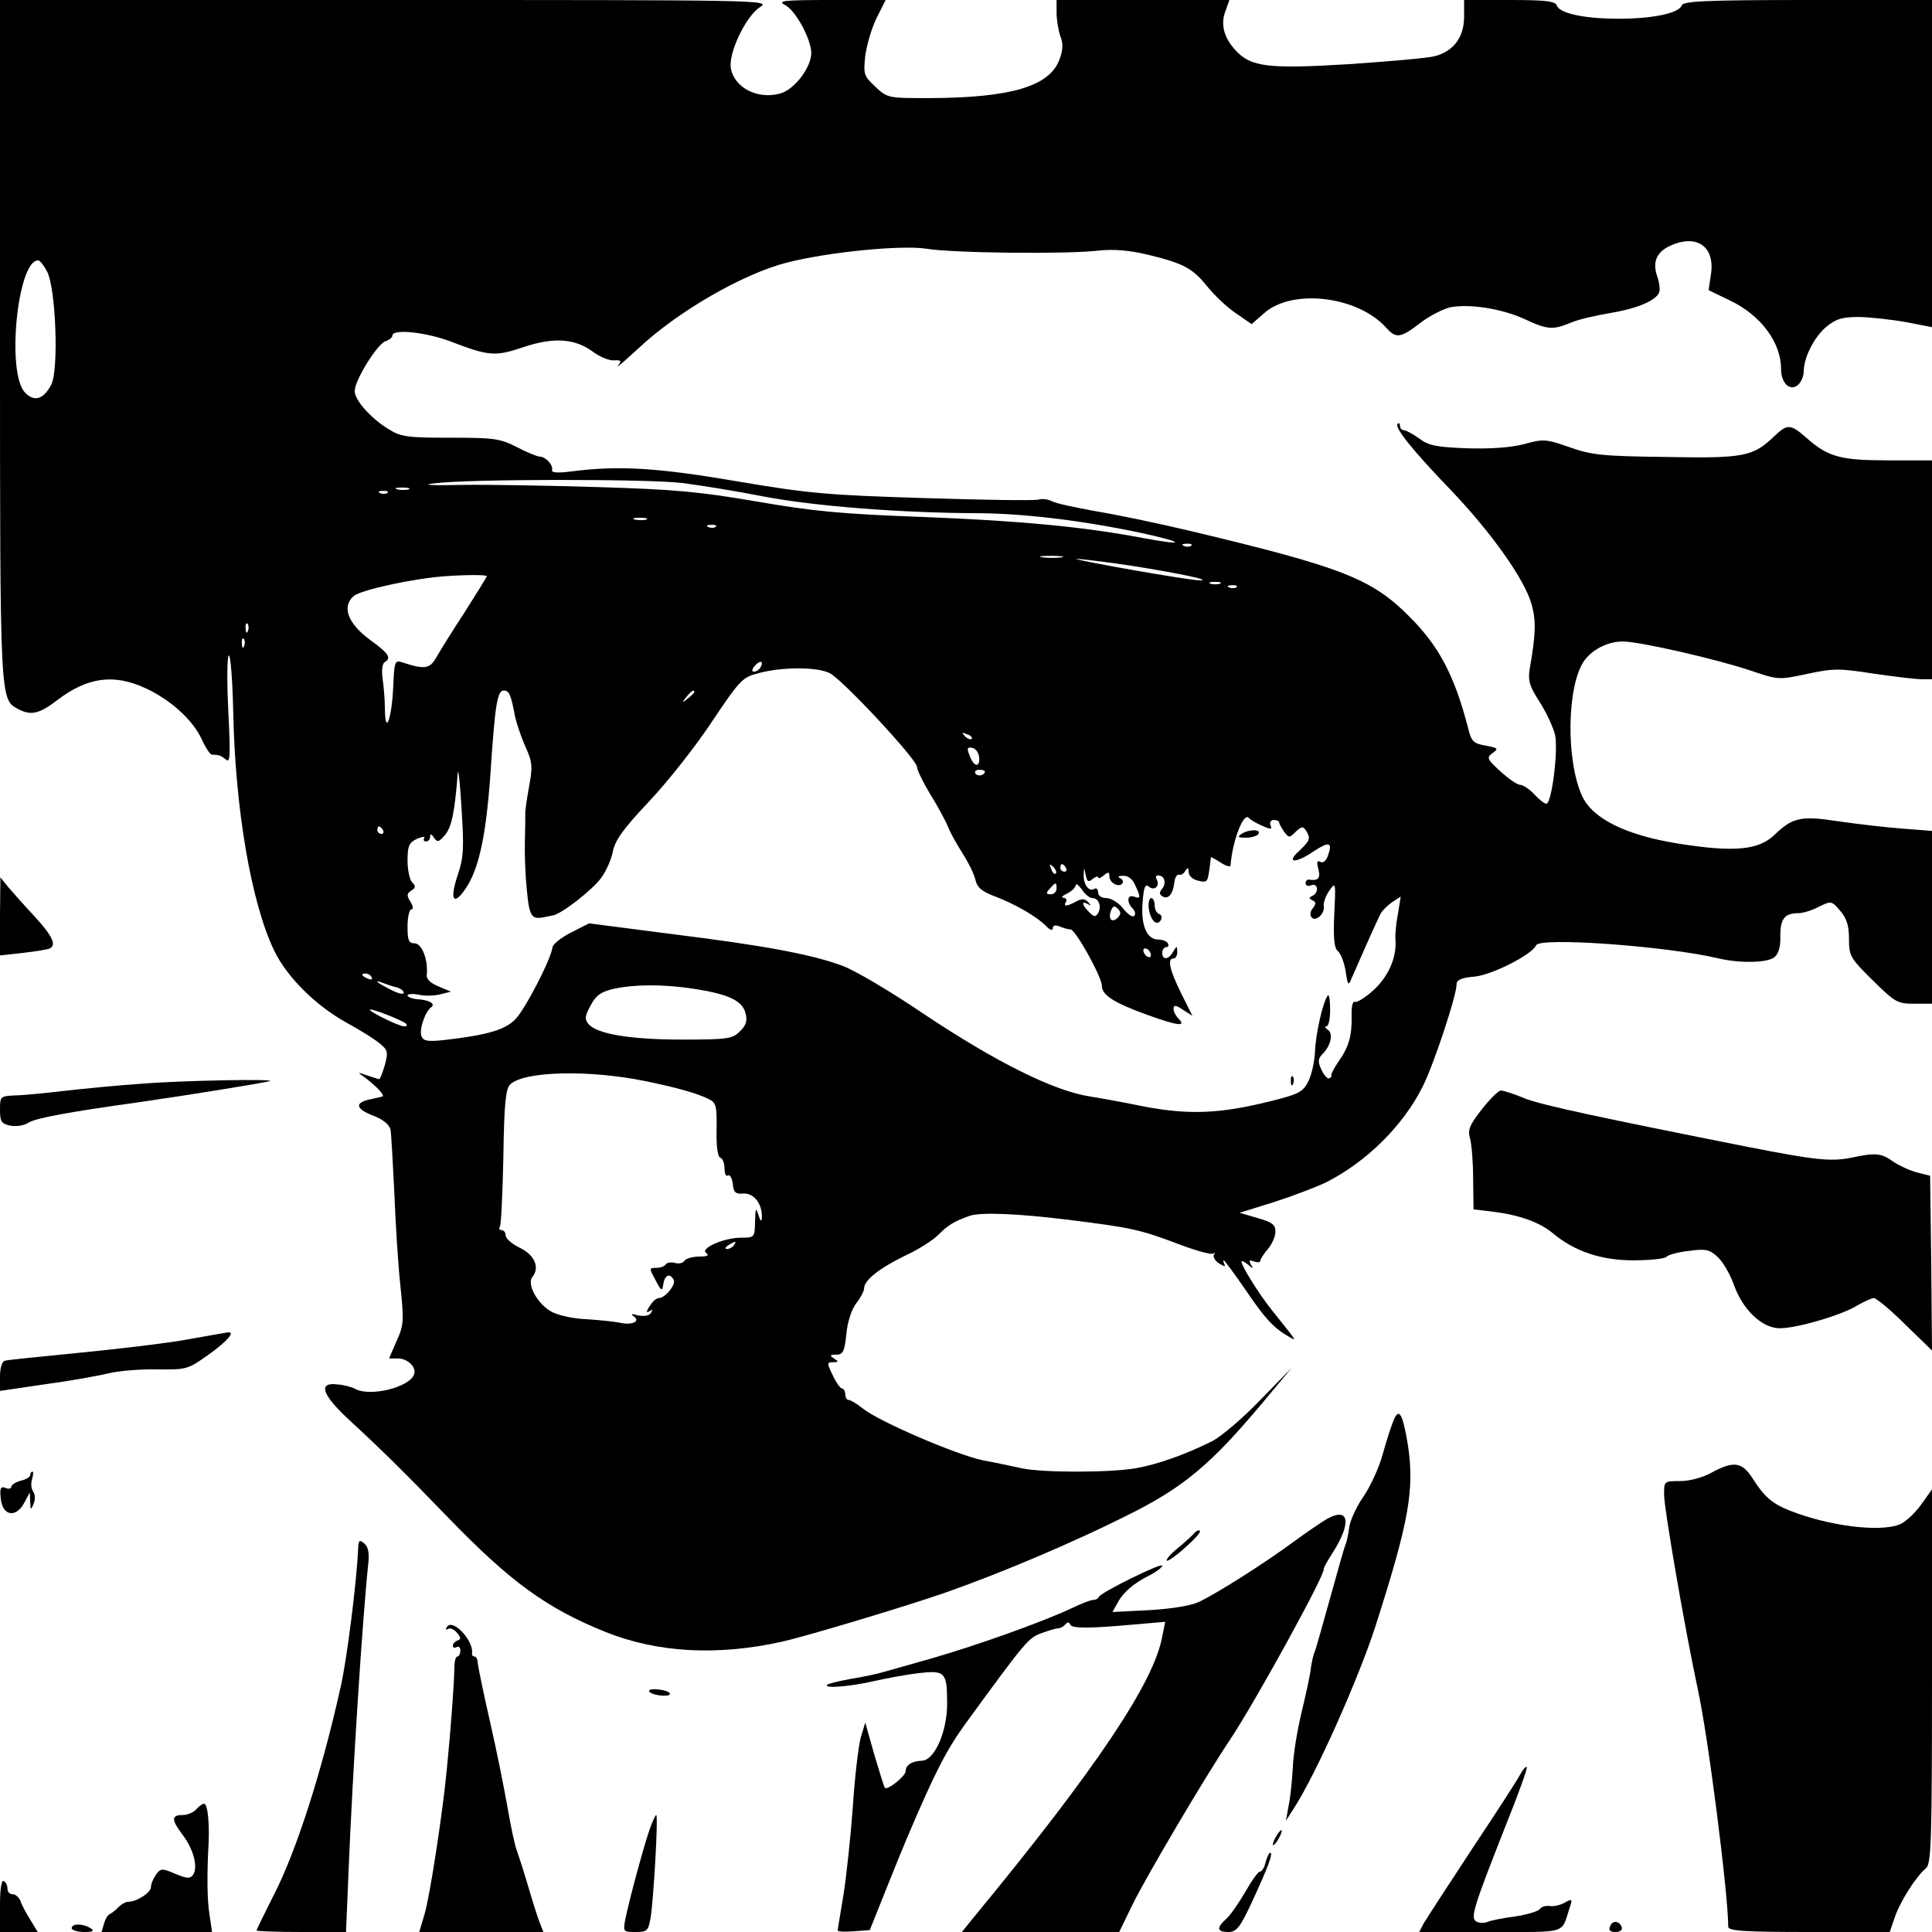
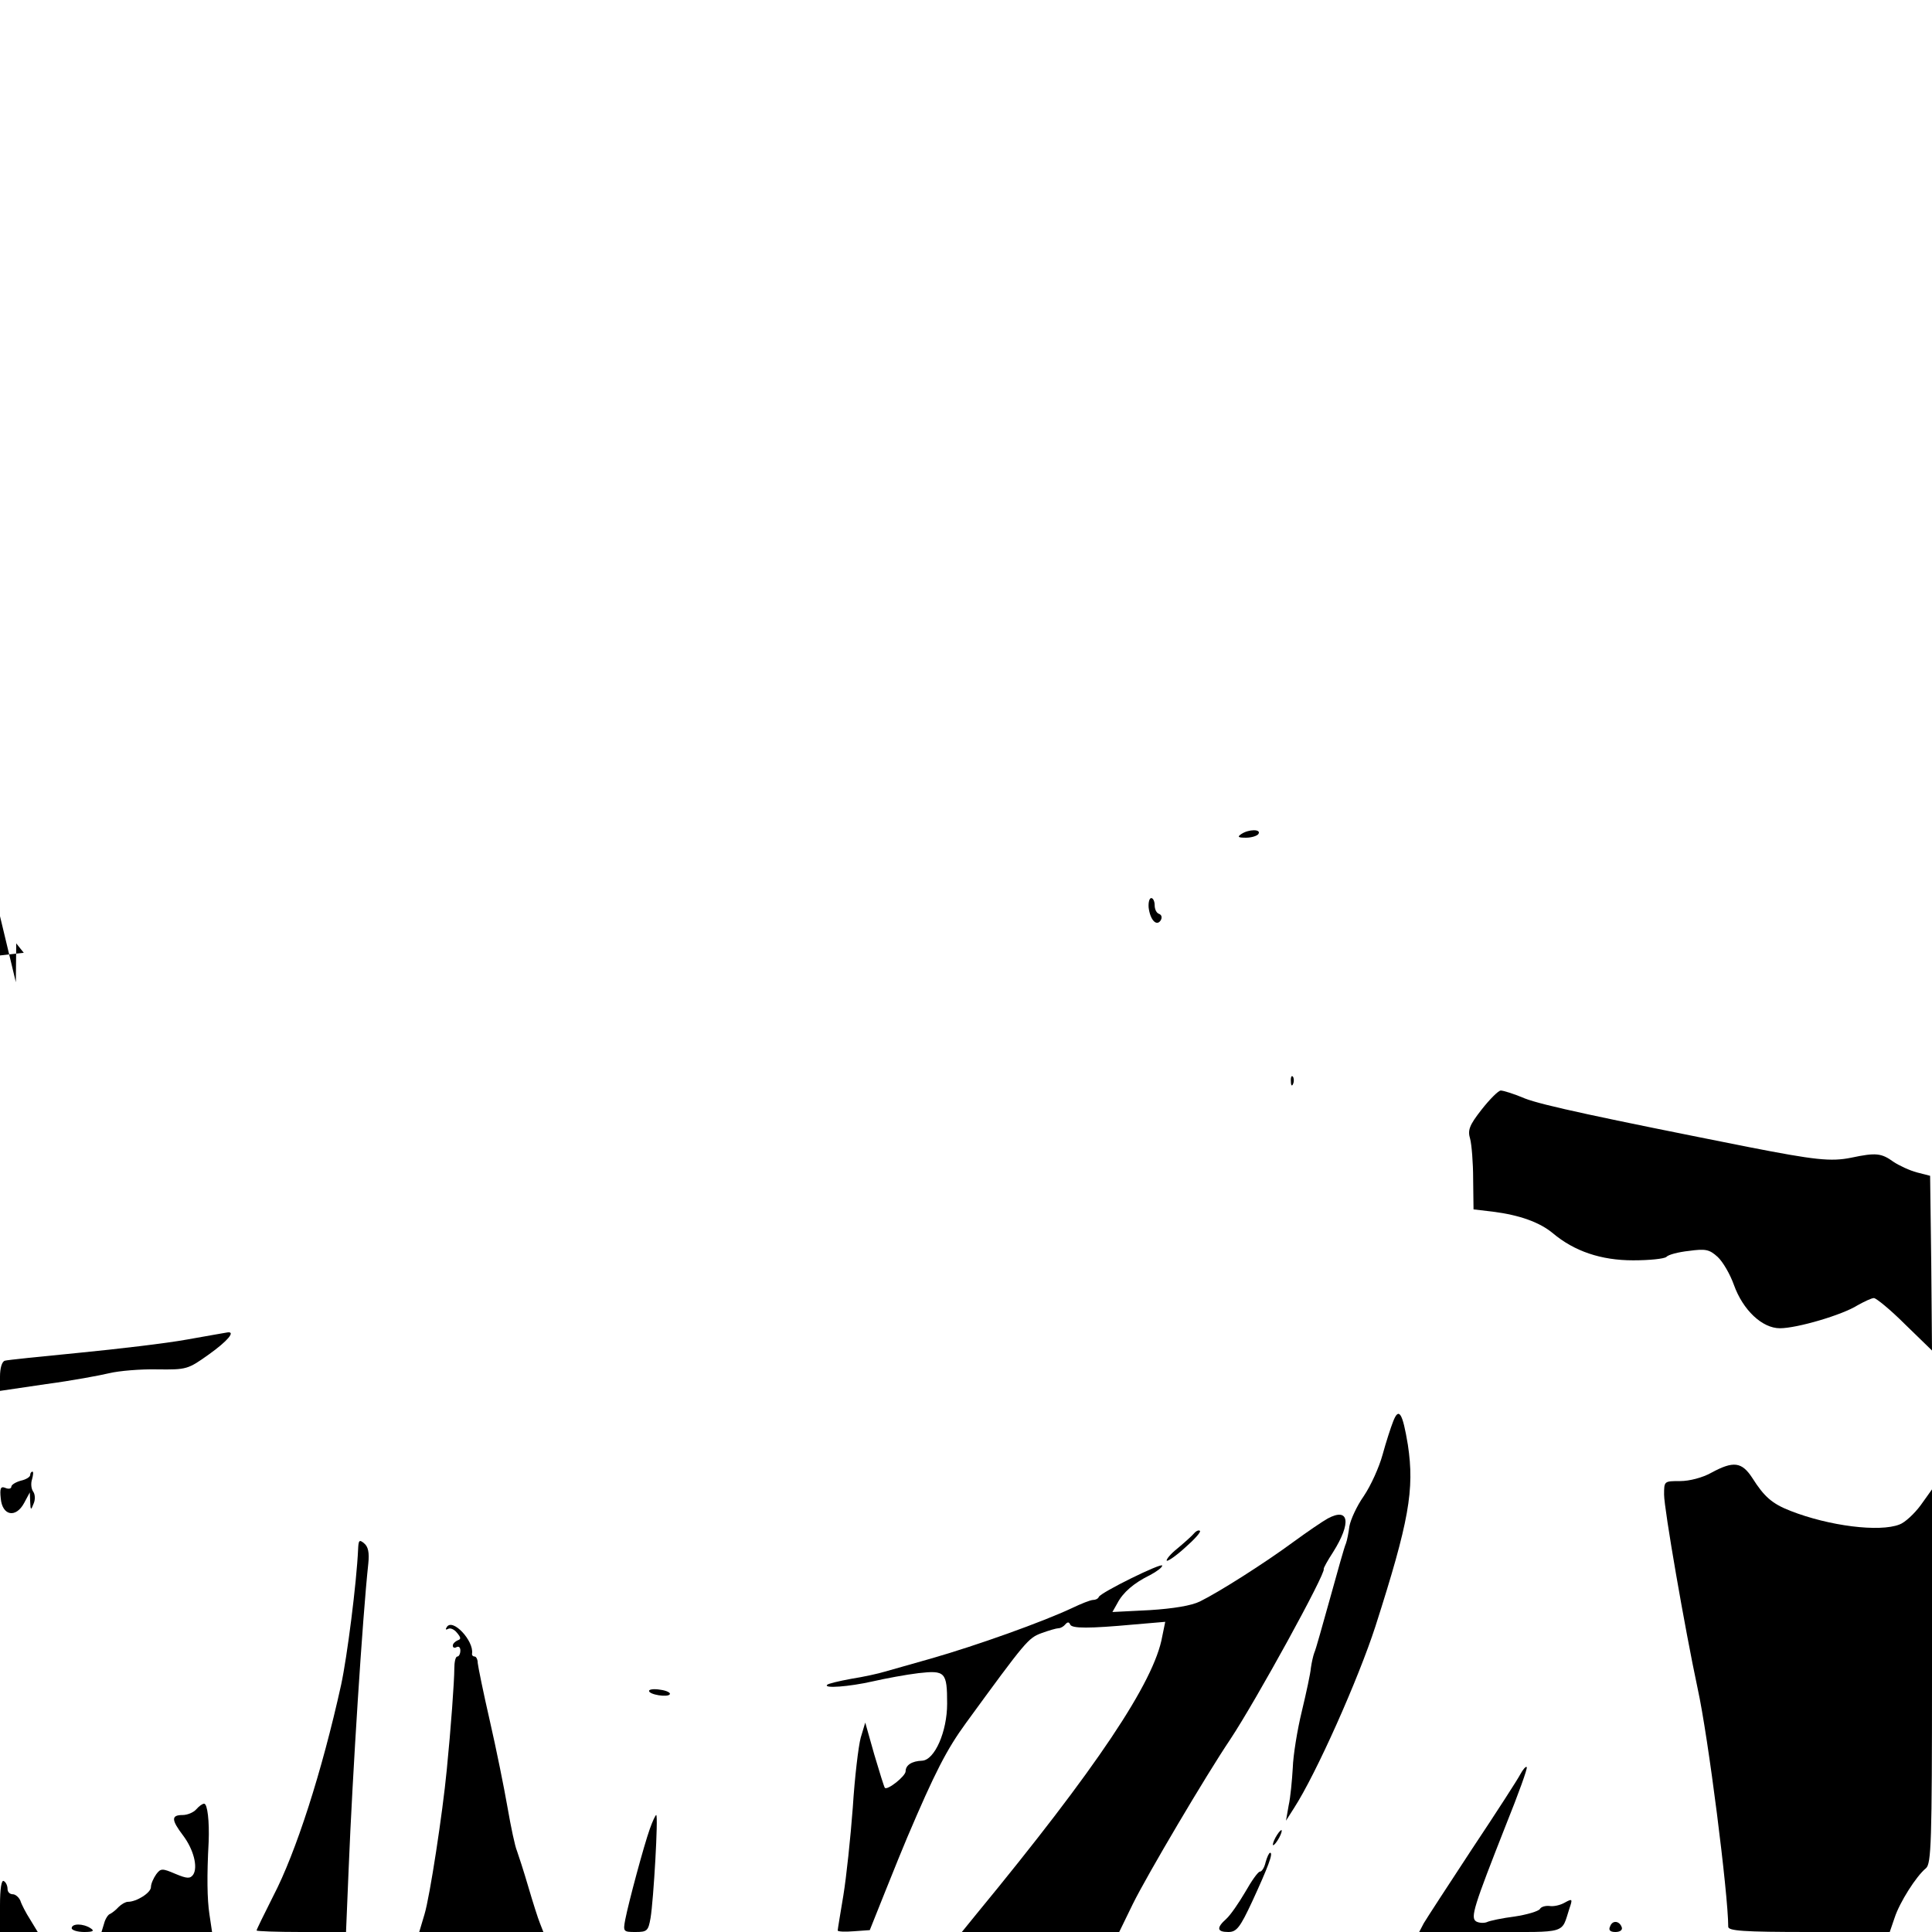
<svg xmlns="http://www.w3.org/2000/svg" version="1.0" width="512pt" height="512pt" viewBox="0 0 512 512" preserveAspectRatio="xMidYMid meet">
  <g transform="translate(0,512) scale(0.1,-0.1)" fill="#000000" stroke="none">
-     <path d="M0 4220 c0 -963 0 -953 48 -979 34 -18 56 -13 103 23 81 62 151 71 235 32 67 -31 126 -85 149 -136 10 -22 22 -40 27 -40 18 0 23 -2 37 -13 11 -10 12 10 6 130 -4 77 -3 143 1 146 5 3 10 -63 12 -147 5 -260 48 -510 109 -636 34 -70 110 -145 191 -190 35 -19 75 -44 88 -55 22 -18 23 -23 14 -57 -6 -21 -13 -38 -15 -38 -2 0 -16 5 -32 10 -26 9 -27 9 -8 -4 32 -24 57 -50 48 -52 -4 -1 -20 -5 -35 -8 -39 -9 -35 -25 12 -43 26 -10 42 -24 45 -37 2 -12 6 -86 10 -166 3 -80 10 -191 16 -247 10 -94 9 -105 -10 -147 l-20 -46 23 0 c27 0 51 -24 43 -43 -13 -34 -116 -59 -155 -38 -9 5 -30 11 -47 12 -52 7 -43 -25 25 -89 86 -79 148 -140 265 -261 166 -172 263 -243 420 -306 137 -55 298 -64 470 -25 66 15 329 94 432 130 148 52 336 132 476 202 154 76 225 136 365 303 l75 90 -84 -86 c-46 -48 -103 -96 -126 -108 -72 -36 -146 -62 -203 -72 -70 -12 -248 -12 -303 0 -23 5 -69 15 -102 21 -69 14 -276 103 -318 137 -16 13 -33 23 -38 23 -5 0 -9 7 -9 15 0 8 -4 15 -8 15 -5 0 -16 16 -25 35 -16 33 -16 35 1 35 15 0 15 2 2 10 -12 8 -11 10 6 10 18 0 22 8 27 55 3 33 14 65 26 81 12 15 21 33 21 40 0 21 40 53 108 86 35 16 76 42 90 57 25 25 42 35 82 49 30 10 128 6 265 -11 166 -21 185 -25 291 -65 45 -17 85 -28 90 -24 4 4 5 2 1 -3 -3 -6 3 -17 15 -24 11 -7 17 -8 13 -2 -3 6 -4 11 -2 11 2 0 28 -35 57 -77 52 -77 75 -102 115 -125 23 -13 25 -17 -46 72 -34 43 -79 115 -79 127 0 3 8 -1 17 -8 14 -12 16 -12 8 0 -6 11 -4 13 8 8 10 -3 17 -3 17 2 0 4 9 18 20 31 11 13 20 33 20 46 0 19 -9 25 -47 36 l-48 14 90 28 c50 16 113 40 140 53 106 54 203 149 255 253 29 57 90 241 90 271 0 12 12 18 49 21 46 5 151 58 162 83 9 22 345 -2 484 -35 56 -13 127 -12 147 3 11 9 17 27 16 56 0 46 11 61 48 61 11 0 36 7 54 17 33 16 34 16 57 -11 17 -20 23 -39 23 -74 0 -45 3 -51 63 -110 59 -58 65 -62 110 -62 l47 0 0 229 0 229 -77 6 c-43 3 -118 12 -168 19 -102 16 -124 11 -172 -35 -42 -41 -107 -47 -253 -24 -140 22 -229 66 -257 126 -43 93 -41 289 4 357 21 31 63 53 104 53 44 0 249 -47 338 -77 74 -25 74 -25 150 -9 69 15 85 15 175 1 55 -8 112 -15 128 -15 l28 0 0 290 0 290 -115 0 c-128 0 -160 9 -217 59 -43 38 -51 38 -86 5 -56 -54 -80 -59 -287 -55 -168 2 -197 5 -256 26 -63 22 -69 22 -120 8 -35 -9 -88 -13 -151 -11 -81 3 -102 7 -127 26 -17 12 -35 22 -41 22 -5 0 -10 5 -10 12 0 6 -3 8 -6 5 -10 -9 39 -70 142 -177 106 -111 195 -236 213 -302 12 -43 11 -79 -5 -170 -5 -32 -1 -46 26 -88 18 -28 36 -67 41 -87 9 -42 -9 -183 -23 -183 -5 0 -19 11 -32 25 -13 14 -30 25 -37 25 -8 0 -31 16 -53 36 -35 32 -37 36 -21 48 17 12 15 14 -18 20 -33 6 -38 11 -47 49 -36 138 -77 215 -154 292 -101 102 -179 132 -586 229 -80 19 -190 42 -245 51 -55 10 -108 21 -118 27 -10 5 -25 7 -35 4 -9 -3 -145 -1 -302 4 -257 8 -305 12 -494 44 -210 36 -314 43 -439 27 -38 -5 -56 -4 -54 3 4 13 -17 36 -33 36 -6 0 -33 11 -60 25 -45 23 -61 25 -176 25 -112 0 -131 2 -163 22 -48 29 -91 77 -91 102 0 28 60 125 82 132 10 3 18 10 18 15 0 18 90 9 157 -17 99 -38 116 -39 190 -14 80 27 137 23 184 -12 19 -14 44 -24 56 -23 19 1 21 -1 11 -14 -7 -9 17 12 53 45 104 98 277 198 394 228 109 28 302 47 369 37 72 -12 377 -15 458 -5 40 4 79 1 130 -11 95 -23 119 -36 158 -85 18 -22 51 -54 75 -70 l42 -29 33 29 c74 66 248 46 324 -39 26 -29 38 -27 91 14 25 19 61 37 80 41 52 9 134 -4 194 -31 62 -29 76 -30 124 -10 19 8 65 19 102 25 73 12 123 33 132 55 3 8 0 29 -6 45 -12 37 0 63 36 79 70 32 119 -3 107 -77 l-6 -41 56 -27 c82 -39 136 -111 136 -182 0 -38 24 -60 45 -42 8 7 15 23 15 35 0 37 27 91 60 119 26 21 41 26 88 26 31 -1 87 -7 125 -14 l67 -13 0 434 0 433 -329 0 c-268 0 -330 -3 -334 -14 -18 -47 -313 -48 -331 -1 -4 12 -29 15 -126 15 l-120 0 0 -44 c0 -55 -28 -92 -78 -105 -20 -5 -123 -14 -227 -21 -213 -13 -260 -8 -301 37 -31 34 -40 69 -26 105 l10 28 -229 0 -229 0 0 -34 c0 -19 5 -47 10 -62 8 -19 7 -36 -2 -61 -26 -72 -129 -102 -344 -103 -111 0 -112 0 -144 30 -31 29 -32 33 -27 82 4 29 17 74 30 100 l24 48 -146 0 c-123 0 -142 -2 -121 -13 28 -14 69 -89 70 -127 0 -39 -45 -98 -83 -108 -59 -16 -120 15 -130 66 -8 40 40 140 77 163 30 19 10 19 -991 19 l-1023 0 0 -900z m125 180 c23 -44 31 -260 11 -299 -20 -39 -45 -47 -69 -22 -51 50 -21 351 34 351 5 0 15 -13 24 -30z m1683 -560 c48 -6 146 -22 217 -36 132 -25 357 -43 560 -44 124 0 280 -19 433 -51 121 -26 131 -37 12 -15 -158 30 -327 46 -585 56 -217 8 -289 15 -440 41 -151 26 -218 32 -415 38 -129 4 -293 7 -365 6 -82 -2 -110 0 -75 4 94 12 567 12 658 1z m-725 -17 c-7 -2 -21 -2 -30 0 -10 3 -4 5 12 5 17 0 24 -2 18 -5z m-56 -9 c-3 -3 -12 -4 -19 -1 -8 3 -5 6 6 6 11 1 17 -2 13 -5z m686 -71 c-7 -2 -21 -2 -30 0 -10 3 -4 5 12 5 17 0 24 -2 18 -5z m184 -19 c-3 -3 -12 -4 -19 -1 -8 3 -5 6 6 6 11 1 17 -2 13 -5z m1260 -50 c-3 -3 -12 -4 -19 -1 -8 3 -5 6 6 6 11 1 17 -2 13 -5z m-344 -31 c-13 -2 -35 -2 -50 0 -16 2 -5 4 22 4 28 0 40 -2 28 -4z m190 -23 c125 -20 210 -38 177 -38 -25 -1 -346 56 -327 57 10 0 78 -8 150 -19z m-1713 -27 c0 -2 -26 -44 -57 -93 -32 -49 -66 -103 -76 -121 -18 -32 -31 -34 -92 -14 -19 6 -20 1 -23 -67 -4 -84 -21 -129 -22 -58 0 25 -3 61 -6 81 -3 21 -1 40 5 44 19 11 12 23 -38 59 -60 44 -76 89 -43 117 21 16 157 46 242 52 56 4 110 4 110 0z m1943 -20 c-7 -2 -19 -2 -25 0 -7 3 -2 5 12 5 14 0 19 -2 13 -5z m44 -9 c-3 -3 -12 -4 -19 -1 -8 3 -5 6 6 6 11 1 17 -2 13 -5z m-2620 -116 c-3 -8 -6 -5 -6 6 -1 11 2 17 5 13 3 -3 4 -12 1 -19z m-10 -40 c-3 -8 -6 -5 -6 6 -1 11 2 17 5 13 3 -3 4 -12 1 -19z m1368 -57 c-3 -6 -11 -11 -17 -11 -6 0 -6 6 2 15 14 17 26 13 15 -4z m184 -15 c35 -18 231 -229 231 -248 0 -8 16 -41 36 -74 20 -32 40 -70 46 -84 5 -14 22 -45 38 -70 16 -25 32 -57 35 -72 5 -21 18 -31 53 -44 52 -20 110 -53 135 -79 10 -10 17 -12 17 -5 0 8 7 9 18 5 9 -4 22 -8 29 -8 13 0 83 -126 83 -149 0 -25 31 -45 119 -77 83 -30 107 -33 83 -9 -7 7 -12 18 -12 25 0 10 6 10 25 -3 l25 -16 -30 60 c-31 63 -37 92 -20 92 6 0 10 8 10 18 -1 16 -1 16 -11 0 -12 -22 -29 -23 -29 -3 0 8 5 15 11 15 5 0 7 5 4 10 -3 6 -15 10 -25 10 -31 0 -47 38 -42 98 3 42 7 51 17 42 15 -12 30 3 20 20 -3 6 -2 10 4 10 17 0 23 -20 11 -35 -8 -10 -8 -15 0 -20 15 -10 28 4 32 35 1 14 7 23 12 22 5 -2 13 2 17 10 7 10 9 9 9 -3 0 -9 10 -19 22 -22 27 -7 28 -6 33 29 2 16 4 30 4 32 1 1 12 -5 26 -14 14 -9 25 -12 26 -8 5 66 35 144 49 126 3 -4 18 -13 34 -20 24 -11 28 -10 23 1 -3 8 1 14 9 14 8 0 14 -3 14 -7 0 -3 6 -14 13 -24 13 -17 14 -17 31 0 15 14 19 15 27 3 13 -21 11 -26 -18 -54 -37 -33 -9 -34 40 0 40 26 49 23 36 -13 -5 -14 -13 -20 -20 -16 -9 5 -10 -1 -5 -20 6 -24 -1 -31 -26 -27 -5 0 -8 -4 -8 -10 0 -6 7 -9 15 -5 18 7 21 -20 3 -28 -10 -5 -10 -7 0 -12 10 -4 10 -9 2 -20 -7 -7 -9 -18 -5 -24 10 -15 37 8 33 29 -1 9 5 27 15 41 17 24 17 22 13 -63 -3 -63 0 -90 9 -97 8 -6 17 -30 21 -53 6 -40 7 -41 17 -17 12 28 65 148 76 169 4 8 18 21 30 30 l23 15 -7 -44 c-5 -25 -8 -56 -7 -69 4 -48 -18 -98 -58 -135 -22 -20 -45 -34 -50 -31 -5 3 -9 -13 -8 -38 1 -53 -8 -83 -36 -122 -11 -16 -19 -32 -18 -35 2 -2 -1 -6 -6 -8 -4 -1 -14 9 -20 23 -10 21 -9 29 2 41 23 22 30 55 15 65 -8 5 -9 9 -4 9 6 0 10 20 10 44 0 25 -3 42 -6 38 -13 -16 -32 -100 -34 -147 -1 -27 -9 -64 -18 -81 -14 -28 -26 -34 -99 -52 -135 -34 -218 -37 -338 -14 -58 12 -121 23 -140 26 -95 14 -249 90 -445 221 -84 57 -179 113 -211 125 -83 31 -207 54 -456 85 l-217 28 -47 -24 c-26 -13 -49 -31 -50 -40 -4 -32 -73 -165 -99 -191 -27 -27 -73 -41 -186 -54 -46 -5 -57 -3 -62 10 -7 17 10 66 26 77 12 9 -6 19 -37 21 -14 1 -26 6 -26 10 0 4 13 5 30 2 16 -4 42 -3 57 1 l28 7 -33 14 c-22 9 -33 20 -31 31 4 39 -13 83 -32 83 -16 0 -19 8 -19 45 0 25 5 45 10 45 6 0 5 8 -2 20 -11 17 -10 22 2 30 12 7 12 12 2 22 -6 6 -12 32 -12 57 0 39 4 48 25 58 14 6 23 7 19 2 -3 -5 0 -9 5 -9 6 0 11 6 11 13 0 8 4 7 10 -3 9 -13 13 -12 30 8 17 21 25 60 33 162 1 19 6 -21 10 -90 7 -110 6 -132 -11 -182 -22 -67 -8 -81 27 -25 32 53 50 140 61 301 12 180 18 216 35 216 14 0 19 -10 30 -69 4 -18 16 -54 27 -79 19 -41 20 -53 10 -107 -6 -33 -11 -67 -10 -75 0 -8 0 -40 -1 -70 -1 -30 1 -88 5 -127 7 -73 12 -81 49 -73 6 1 15 3 20 4 22 3 103 66 127 98 14 18 28 50 32 71 6 30 27 60 97 134 49 52 124 147 166 211 74 110 80 117 123 128 63 17 156 17 189 0z m-359 -50 c0 -2 -8 -10 -17 -17 -16 -13 -17 -12 -4 4 13 16 21 21 21 13z m735 -124 c-3 -3 -11 0 -18 7 -9 10 -8 11 6 5 10 -3 15 -9 12 -12z m20 -50 c2 -28 -15 -24 -26 7 -7 18 -6 22 8 19 9 -2 17 -13 18 -26z m15 -36 c0 -11 -19 -15 -25 -6 -3 5 1 10 9 10 9 0 16 -2 16 -4z m-1595 -156 c3 -5 1 -10 -4 -10 -6 0 -11 5 -11 10 0 6 2 10 4 10 3 0 8 -4 11 -10z m1783 -115 c-3 -3 -9 2 -12 12 -6 14 -5 15 5 6 7 -7 10 -15 7 -18z m27 15 c3 -5 1 -10 -4 -10 -6 0 -11 5 -11 10 0 6 2 10 4 10 3 0 8 -4 11 -10z m71 -29 c8 6 14 8 14 4 0 -4 7 -2 15 5 12 10 15 10 15 -3 0 -17 27 -31 35 -17 3 4 -1 11 -7 13 -7 3 -4 6 8 6 13 1 25 -8 32 -24 16 -34 15 -38 -3 -31 -18 6 -20 -15 -3 -32 6 -6 8 -15 4 -19 -4 -5 -18 4 -30 20 -12 15 -32 27 -44 27 -13 0 -22 6 -22 16 0 8 -5 12 -11 8 -14 -8 -29 14 -27 41 1 17 1 16 5 -3 4 -19 7 -21 19 -11z m-96 -26 c0 -8 -7 -15 -15 -15 -13 0 -14 3 -3 15 16 18 18 18 18 0z m95 -25 c17 0 25 -23 15 -40 -7 -11 -11 -10 -24 3 -19 19 -21 31 -3 21 9 -5 9 -4 1 5 -9 10 -17 10 -32 2 -26 -14 -35 -14 -27 -1 3 6 0 10 -7 11 -7 0 -3 5 10 11 12 6 22 16 23 22 0 6 7 1 16 -11 8 -13 21 -23 28 -23z m67 -52 c-15 -15 -26 -4 -18 18 5 13 9 15 18 6 9 -9 9 -15 0 -24z m88 -99 c0 -6 -4 -7 -10 -4 -5 3 -10 11 -10 16 0 6 5 7 10 4 6 -3 10 -11 10 -16z m-2065 -59 c3 -6 -1 -7 -9 -4 -18 7 -21 14 -7 14 6 0 13 -4 16 -10z m68 -27 c9 -3 17 -9 17 -14 0 -5 -15 -2 -32 7 -39 19 -51 30 -23 19 11 -4 28 -10 38 -12z m790 -4 c88 -14 125 -31 133 -65 5 -19 1 -32 -15 -47 -20 -20 -32 -22 -154 -22 -137 0 -227 15 -248 42 -10 12 -9 21 6 48 14 27 27 36 59 44 58 13 136 13 219 0z m-767 -92 c4 -4 2 -7 -5 -7 -13 0 -91 38 -91 44 0 6 87 -28 96 -37z m634 -152 c87 -18 136 -32 167 -47 21 -10 23 -18 22 -82 -1 -44 3 -72 10 -74 6 -2 11 -15 11 -28 0 -14 4 -23 9 -19 5 3 11 -7 13 -22 2 -23 7 -28 29 -26 28 1 50 -29 48 -65 -1 -11 -4 -8 -9 8 -7 21 -8 19 -9 -17 -1 -42 -1 -43 -37 -43 -46 0 -111 -29 -92 -41 8 -6 2 -9 -19 -9 -17 0 -35 -5 -39 -11 -3 -6 -15 -9 -25 -6 -10 3 -22 1 -25 -4 -3 -5 -14 -9 -25 -9 -19 0 -19 -1 -2 -32 16 -31 18 -31 21 -10 4 23 17 29 27 11 8 -12 -22 -49 -39 -49 -6 0 -17 -9 -24 -21 -10 -15 -10 -19 -1 -14 8 6 10 4 4 -4 -4 -8 -17 -10 -34 -7 -17 5 -21 4 -12 -2 20 -14 -4 -25 -38 -17 -16 3 -55 7 -87 9 -33 1 -73 10 -91 19 -38 20 -68 74 -52 93 20 25 6 58 -33 77 -21 10 -38 25 -38 33 0 8 -5 14 -11 14 -5 0 -8 4 -4 10 3 5 7 88 9 185 2 138 6 180 18 191 35 35 206 40 358 9z m235 -435 c-3 -5 -12 -10 -18 -10 -7 0 -6 4 3 10 19 12 23 12 15 0z" />
    <path d="M3290 2910 c-12 -8 -9 -10 12 -10 15 0 30 5 33 10 8 13 -25 13 -45 0z" />
    <path d="M3044 2715 c4 -33 21 -51 32 -34 4 7 3 14 -4 17 -7 2 -12 12 -12 23 0 10 -4 19 -9 19 -5 0 -8 -11 -7 -25z" />
    <path d="M3421 2254 c0 -11 3 -14 6 -6 3 7 2 16 -1 19 -3 4 -6 -2 -5 -13z" />
-     <path d="M0 2692 l0 -104 63 7 c34 4 65 9 70 12 17 10 4 35 -42 85 -27 29 -58 64 -70 78 l-20 25 -1 -103z" />
-     <path d="M375 2248 c-60 -4 -153 -13 -205 -19 -52 -6 -112 -12 -132 -12 -37 -2 -38 -3 -38 -38 0 -32 4 -37 27 -42 16 -3 37 0 49 8 19 12 105 28 299 55 119 17 329 51 340 55 18 6 -229 2 -340 -7z" />
+     <path d="M0 2692 l0 -104 63 7 l-20 25 -1 -103z" />
    <path d="M3926 2179 c-32 -41 -37 -54 -30 -77 4 -15 8 -63 8 -107 l1 -80 51 -6 c71 -9 124 -28 159 -57 57 -48 128 -72 213 -72 43 0 82 4 88 9 5 6 32 13 60 16 44 6 54 4 76 -16 14 -13 33 -46 43 -74 24 -67 75 -115 122 -115 45 0 165 35 206 61 18 10 37 19 43 19 6 0 44 -31 83 -70 l71 -69 -2 231 -3 232 -35 9 c-19 5 -47 18 -62 28 -32 23 -46 25 -112 11 -54 -11 -97 -6 -271 28 -393 78 -548 111 -594 129 -28 12 -57 21 -64 21 -7 -1 -29 -23 -51 -51z" />
    <path d="M495 1570 c-55 -10 -183 -25 -285 -35 -102 -10 -191 -19 -197 -21 -8 -2 -13 -20 -13 -42 l0 -38 122 18 c68 9 143 23 168 29 25 6 82 11 126 10 79 -1 82 0 138 40 49 35 71 61 49 58 -5 -1 -53 -9 -108 -19z" />
    <path d="M3692 1353 c-6 -15 -19 -55 -28 -88 -9 -33 -31 -82 -50 -110 -19 -27 -35 -63 -38 -80 -2 -16 -6 -37 -9 -45 -4 -8 -22 -73 -42 -145 -20 -71 -38 -137 -42 -145 -3 -8 -7 -26 -9 -40 -1 -14 -12 -65 -24 -115 -12 -49 -23 -117 -24 -150 -2 -33 -6 -78 -11 -100 l-7 -40 21 33 c59 91 171 343 216 482 89 278 104 362 86 481 -14 85 -24 101 -39 62z" />
    <path d="M4535 1217 c-23 -13 -58 -22 -82 -22 -43 0 -43 0 -43 -36 0 -37 55 -355 89 -514 28 -127 81 -545 81 -631 0 -11 40 -14 214 -14 l214 0 13 38 c13 40 57 110 83 131 14 12 16 69 16 509 l0 495 -30 -42 c-17 -23 -42 -46 -56 -51 -53 -21 -187 -4 -289 36 -49 19 -70 38 -101 87 -28 43 -50 46 -109 14z" />
    <path d="M80 1211 c0 -5 -11 -12 -25 -15 -14 -4 -25 -11 -25 -16 0 -5 -7 -7 -16 -3 -12 5 -15 -1 -12 -28 4 -46 40 -53 62 -12 l15 28 1 -25 c1 -23 2 -23 9 -5 5 11 4 25 -1 32 -5 7 -7 21 -3 33 3 11 4 20 1 20 -3 0 -6 -4 -6 -9z" />
    <path d="M3519 1096 c-13 -7 -54 -35 -91 -62 -76 -56 -197 -133 -248 -158 -22 -11 -70 -19 -133 -23 l-99 -5 13 23 c15 29 44 54 87 75 17 9 32 20 32 25 0 9 -163 -71 -168 -83 -2 -5 -9 -8 -15 -8 -7 0 -32 -10 -57 -22 -77 -36 -249 -98 -375 -134 -49 -14 -103 -29 -120 -34 -16 -5 -57 -14 -89 -19 -33 -6 -62 -13 -64 -16 -10 -10 58 -5 120 9 35 8 89 18 122 22 71 8 76 3 76 -81 0 -74 -33 -149 -66 -151 -28 -1 -44 -12 -44 -28 0 -13 -48 -51 -55 -44 -2 2 -14 41 -28 88 l-24 85 -12 -40 c-6 -22 -16 -105 -21 -185 -6 -80 -17 -184 -25 -233 -8 -48 -15 -90 -15 -93 0 -3 19 -4 43 -2 l42 3 42 105 c23 58 49 121 57 140 74 174 105 234 156 304 159 218 165 225 200 238 19 7 40 13 45 13 6 0 14 5 18 10 6 7 10 7 13 0 4 -11 50 -11 170 0 l82 7 -8 -39 c-21 -120 -175 -350 -492 -735 l-39 -48 208 0 209 0 36 74 c38 77 194 341 258 436 69 104 255 443 248 452 -1 2 10 22 25 45 49 78 42 119 -14 89z" />
    <path d="M3164 1056 c-5 -6 -25 -24 -43 -39 -19 -15 -31 -30 -29 -33 3 -2 25 13 49 35 24 21 42 41 39 44 -3 3 -10 0 -16 -7z" />
    <path d="M949 1014 c-4 -89 -29 -285 -45 -359 -51 -231 -120 -445 -180 -560 -24 -48 -44 -88 -44 -91 0 -2 53 -4 118 -4 l119 0 7 168 c10 248 37 670 52 808 3 29 0 45 -11 54 -13 11 -15 8 -16 -16z" />
    <path d="M1184 808 c-4 -6 -3 -8 3 -5 6 4 17 -1 24 -10 11 -13 11 -17 2 -20 -7 -3 -13 -9 -13 -14 0 -6 5 -7 10 -4 6 3 10 -1 10 -9 0 -9 -4 -16 -8 -16 -5 0 -8 -15 -8 -32 0 -32 -9 -158 -20 -268 -11 -115 -45 -337 -59 -383 l-14 -47 164 0 165 0 -9 23 c-5 12 -19 56 -31 97 -12 41 -26 84 -30 95 -5 11 -16 63 -25 115 -9 52 -30 156 -47 230 -17 74 -31 143 -32 153 0 9 -4 17 -8 17 -4 0 -8 3 -7 8 5 34 -52 95 -67 70z" />
    <path d="M1720 639 c0 -10 50 -18 55 -9 3 4 -9 10 -25 12 -17 3 -30 1 -30 -3z" />
    <path d="M4029 418 c-6 -12 -64 -102 -128 -198 -63 -96 -121 -185 -128 -197 l-12 -23 188 0 c207 0 188 -6 210 62 9 26 8 27 -12 16 -12 -7 -30 -11 -41 -9 -10 1 -22 -2 -25 -8 -4 -6 -34 -15 -67 -20 -32 -4 -66 -11 -74 -15 -8 -3 -21 -2 -28 2 -16 10 -6 40 79 256 33 82 58 151 55 153 -2 3 -10 -6 -17 -19z" />
    <path d="M520 325 c-7 -8 -23 -15 -36 -15 -31 0 -30 -13 1 -54 28 -37 40 -84 27 -104 -8 -11 -16 -11 -47 2 -35 15 -39 15 -51 -1 -7 -10 -14 -25 -14 -34 0 -15 -38 -39 -61 -39 -6 0 -17 -6 -25 -14 -7 -8 -18 -16 -22 -18 -5 -1 -13 -13 -16 -25 l-7 -23 146 0 147 0 -7 47 c-6 40 -7 101 -2 193 2 52 -3 100 -12 100 -5 0 -14 -7 -21 -15z" />
    <path d="M1722 273 c-16 -45 -56 -194 -65 -240 -6 -32 -5 -33 27 -33 31 0 34 3 40 37 8 47 21 273 15 273 -2 0 -10 -17 -17 -37z" />
    <path d="M3380 250 c-6 -11 -8 -20 -6 -20 3 0 10 9 16 20 6 11 8 20 6 20 -3 0 -10 -9 -16 -20z" />
    <path d="M3354 185 c-3 -14 -10 -25 -15 -25 -5 0 -22 -24 -39 -54 -17 -29 -39 -61 -50 -71 -27 -24 -25 -35 5 -35 22 0 31 11 64 82 41 89 56 128 47 128 -3 0 -8 -11 -12 -25z" />
    <path d="M0 71 l0 -71 50 0 50 0 -20 33 c-11 17 -23 40 -26 50 -4 9 -13 17 -20 17 -8 0 -14 6 -14 14 0 8 -4 18 -10 21 -6 4 -10 -20 -10 -64z" />
    <path d="M4267 15 c-5 -10 0 -15 14 -15 12 0 19 5 17 12 -6 18 -25 20 -31 3z" />
    <path d="M190 10 c0 -5 15 -10 33 -10 24 0 28 3 17 10 -20 13 -50 13 -50 0z" />
  </g>
</svg>